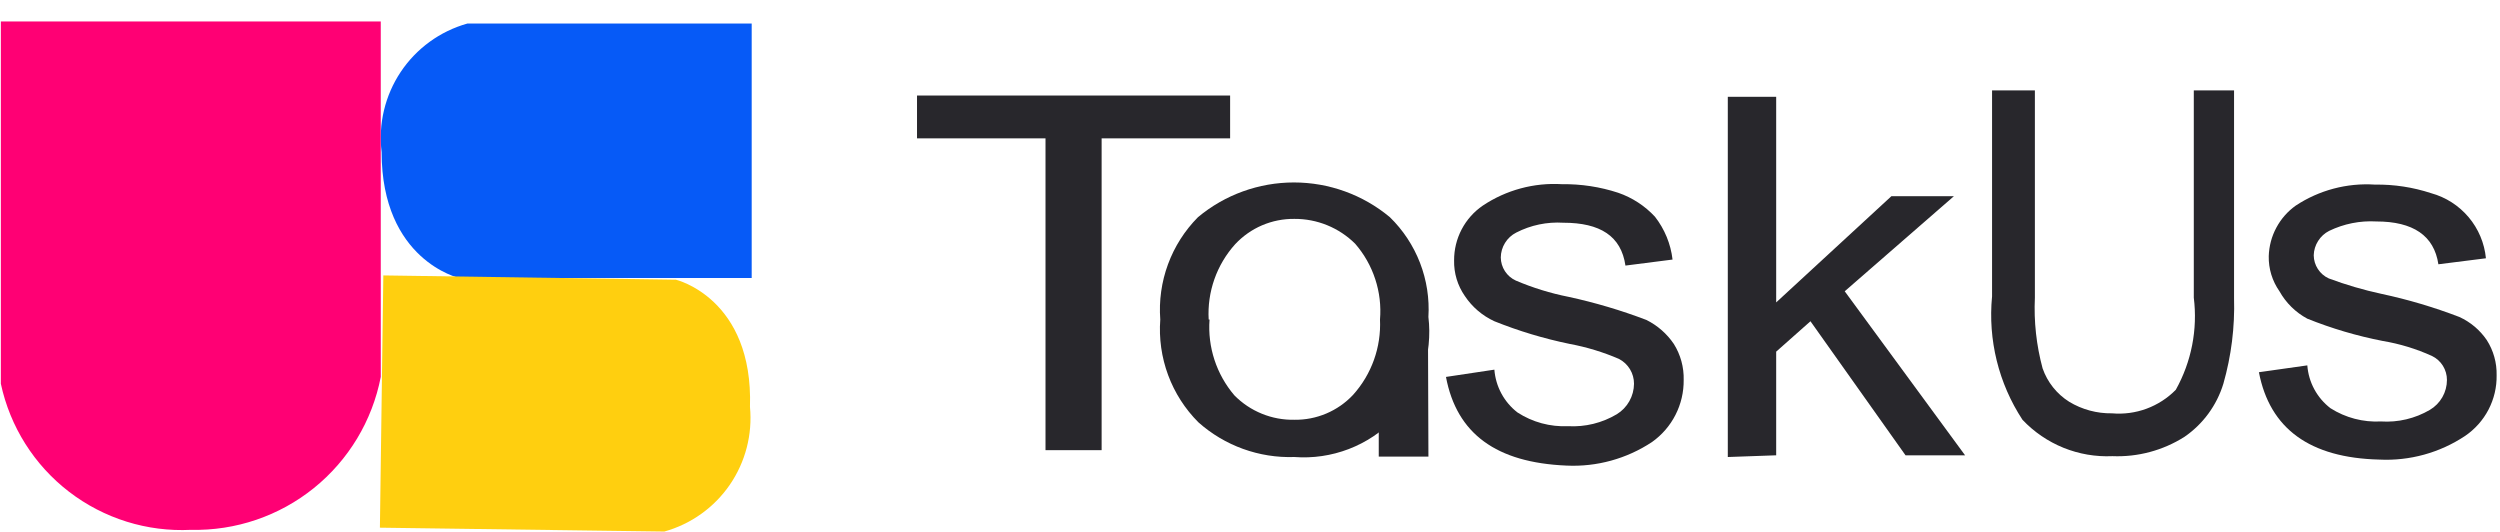
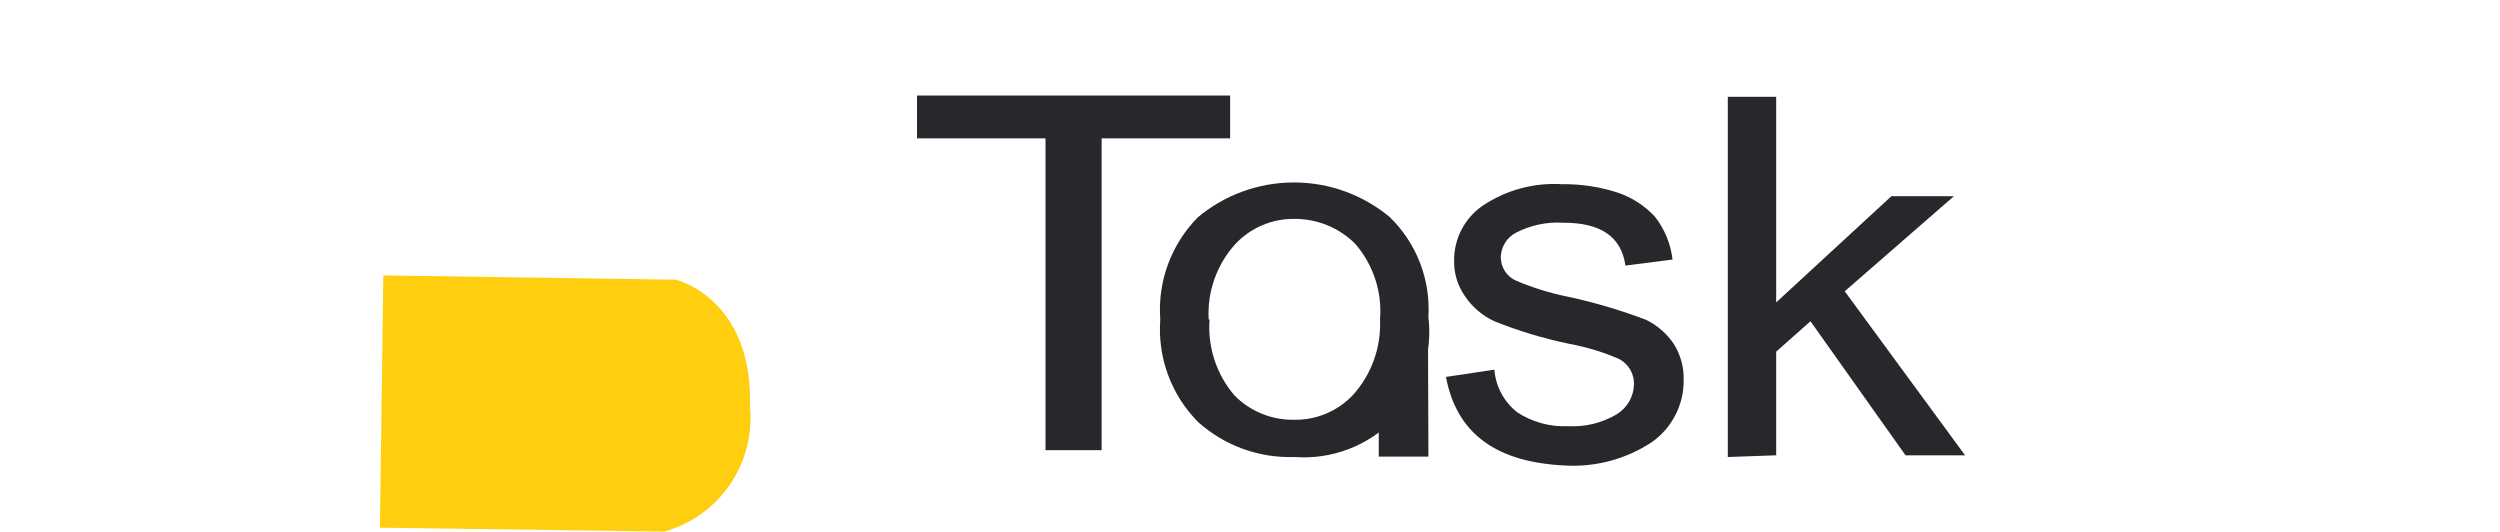
<svg xmlns="http://www.w3.org/2000/svg" width="108" height="23" viewBox="0 0 108 23" fill="none">
  <path d="M45.166 19.447V5.977H39.615V4.127H53.141V5.977H47.59V19.447H45.166Z" fill="#28272C" />
  <path d="M50.124 13.804C50.063 12.993 50.177 12.179 50.458 11.416C50.739 10.653 51.181 9.959 51.753 9.382C52.916 8.412 54.383 7.882 55.897 7.882C57.412 7.882 58.878 8.412 60.042 9.382C60.613 9.938 61.057 10.612 61.345 11.356C61.632 12.1 61.756 12.897 61.707 13.693C61.802 14.488 61.72 15.294 61.467 16.054C61.213 16.814 60.794 17.508 60.241 18.086C59.687 18.665 59.012 19.113 58.264 19.4C57.516 19.686 56.714 19.804 55.916 19.743C54.393 19.794 52.909 19.257 51.771 18.244C51.193 17.666 50.747 16.97 50.463 16.204C50.179 15.438 50.063 14.619 50.124 13.804V13.804ZM52.252 13.804C52.165 14.994 52.55 16.171 53.325 17.079C53.663 17.422 54.066 17.692 54.512 17.873C54.957 18.055 55.435 18.143 55.916 18.134C56.39 18.141 56.86 18.049 57.297 17.864C57.733 17.68 58.126 17.406 58.451 17.06C59.253 16.171 59.671 15 59.616 13.804C59.665 13.214 59.595 12.62 59.41 12.058C59.226 11.495 58.931 10.976 58.543 10.529C58.197 10.186 57.787 9.914 57.336 9.73C56.886 9.546 56.403 9.453 55.916 9.456C55.438 9.45 54.964 9.545 54.524 9.732C54.084 9.92 53.689 10.198 53.362 10.547C52.965 10.987 52.659 11.502 52.462 12.06C52.265 12.62 52.181 13.212 52.215 13.804H52.252Z" fill="#28272C" />
  <path d="M62.466 16.283L64.557 15.969C64.585 16.33 64.688 16.681 64.86 17C65.032 17.319 65.269 17.598 65.556 17.819C66.204 18.239 66.967 18.446 67.739 18.411C68.478 18.453 69.213 18.273 69.849 17.893C70.073 17.755 70.259 17.562 70.388 17.332C70.518 17.102 70.587 16.843 70.589 16.579C70.59 16.358 70.53 16.141 70.416 15.952C70.301 15.762 70.137 15.608 69.941 15.506C69.258 15.211 68.544 14.994 67.813 14.858C66.701 14.629 65.611 14.301 64.557 13.878C64.038 13.639 63.596 13.261 63.28 12.786C62.967 12.336 62.805 11.798 62.817 11.25C62.815 10.784 62.926 10.325 63.142 9.912C63.358 9.499 63.672 9.145 64.057 8.882C65.066 8.208 66.269 7.883 67.48 7.957C68.303 7.946 69.122 8.071 69.904 8.327C70.512 8.536 71.058 8.892 71.495 9.363C71.913 9.899 72.176 10.539 72.254 11.213L70.219 11.473C70.034 10.196 69.127 9.622 67.536 9.622C66.831 9.578 66.128 9.725 65.5 10.048C65.302 10.149 65.135 10.302 65.018 10.492C64.9 10.681 64.837 10.898 64.834 11.121C64.836 11.332 64.898 11.538 65.013 11.715C65.127 11.892 65.29 12.032 65.482 12.12C66.214 12.432 66.977 12.668 67.758 12.823C68.904 13.071 70.029 13.405 71.125 13.822C71.603 14.06 72.011 14.417 72.309 14.858C72.601 15.323 72.749 15.864 72.735 16.413C72.741 16.937 72.62 17.456 72.381 17.923C72.143 18.39 71.794 18.793 71.366 19.096C70.272 19.82 68.976 20.177 67.665 20.113C64.649 19.984 62.928 18.744 62.466 16.283Z" fill="#28272C" />
  <path d="M74.641 19.743V4.182H76.731V13.064L81.709 8.475H84.41L79.692 12.583L84.891 19.669H82.319L78.212 13.878L76.731 15.191V19.669L74.641 19.743Z" fill="#28272C" />
-   <path d="M96.511 3.905V12.879C96.548 14.129 96.392 15.377 96.049 16.579C95.763 17.513 95.17 18.322 94.365 18.874C93.437 19.46 92.353 19.751 91.256 19.706C90.534 19.739 89.813 19.615 89.142 19.344C88.472 19.072 87.867 18.66 87.371 18.134C86.339 16.559 85.876 14.679 86.057 12.805V3.905H87.907V12.86C87.859 13.889 87.972 14.919 88.24 15.913C88.448 16.51 88.853 17.019 89.388 17.356C89.945 17.693 90.587 17.866 91.238 17.856C91.744 17.9 92.254 17.832 92.73 17.656C93.207 17.48 93.639 17.201 93.995 16.838C94.67 15.629 94.943 14.235 94.772 12.86V3.905H96.511Z" fill="#28272C" />
-   <path d="M97.585 16.08L99.676 15.784C99.703 16.145 99.805 16.497 99.978 16.816C100.15 17.134 100.387 17.413 100.675 17.634C101.325 18.048 102.089 18.248 102.858 18.207C103.596 18.255 104.33 18.081 104.968 17.708C105.193 17.575 105.38 17.386 105.51 17.159C105.64 16.932 105.708 16.674 105.708 16.413C105.708 16.197 105.648 15.985 105.533 15.801C105.419 15.618 105.255 15.471 105.06 15.377C104.382 15.07 103.667 14.852 102.932 14.729C101.819 14.512 100.728 14.19 99.676 13.767C99.17 13.495 98.753 13.084 98.473 12.583C98.161 12.139 97.998 11.608 98.01 11.065C98.023 10.636 98.134 10.215 98.337 9.837C98.539 9.458 98.826 9.131 99.176 8.882C100.188 8.214 101.39 7.896 102.599 7.975C103.422 7.963 104.241 8.088 105.023 8.345C105.657 8.519 106.222 8.881 106.645 9.383C107.068 9.885 107.329 10.504 107.392 11.158L105.338 11.417C105.153 10.177 104.246 9.567 102.655 9.567C101.953 9.527 101.252 9.668 100.619 9.974C100.424 10.073 100.259 10.224 100.142 10.41C100.024 10.595 99.959 10.809 99.953 11.028C99.955 11.239 100.017 11.445 100.132 11.622C100.247 11.799 100.409 11.94 100.601 12.027C101.342 12.304 102.103 12.527 102.877 12.694C104.024 12.939 105.149 13.273 106.244 13.693C106.723 13.911 107.133 14.257 107.429 14.692C107.718 15.144 107.866 15.672 107.854 16.209C107.863 16.727 107.742 17.238 107.503 17.697C107.264 18.155 106.914 18.547 106.485 18.837C105.392 19.562 104.095 19.919 102.784 19.854C99.787 19.78 98.054 18.522 97.585 16.08Z" fill="#28272C" />
  <path d="M61.708 19.725H59.562V14.932L61.689 14.414L61.708 19.725Z" fill="#28272C" />
-   <path d="M19.835 12.009H32.473V1.018H20.187C19.009 1.35 17.989 2.091 17.31 3.109C16.631 4.127 16.339 5.355 16.486 6.569C16.486 11.25 19.835 12.009 19.835 12.009Z" fill="#065AF7" />
  <path d="M29.198 12.083L16.56 11.898L16.412 22.796L28.698 22.963C29.849 22.642 30.85 21.927 31.527 20.943C32.203 19.959 32.512 18.768 32.399 17.578C32.547 12.879 29.198 12.083 29.198 12.083Z" fill="#FFCF0F" />
-   <path d="M16.449 16.283V0.926H0.037V16.579C0.435 18.435 1.479 20.089 2.984 21.245C4.49 22.401 6.357 22.984 8.252 22.889C10.179 22.933 12.058 22.294 13.559 21.085C15.059 19.876 16.083 18.175 16.449 16.283V16.283Z" fill="#FF0074" />
</svg>